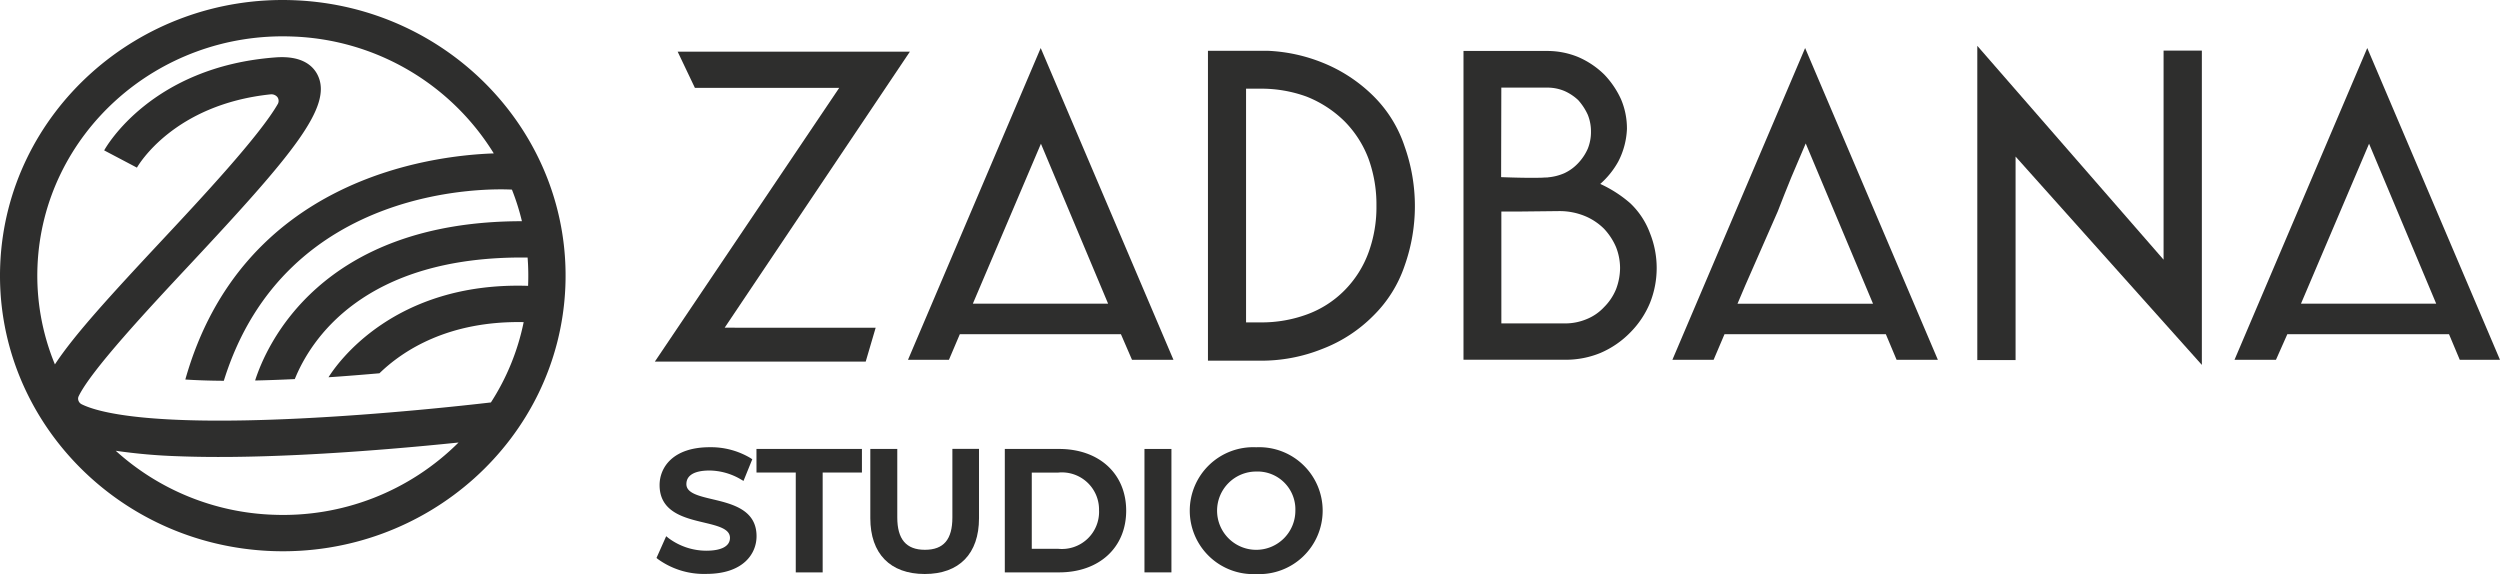
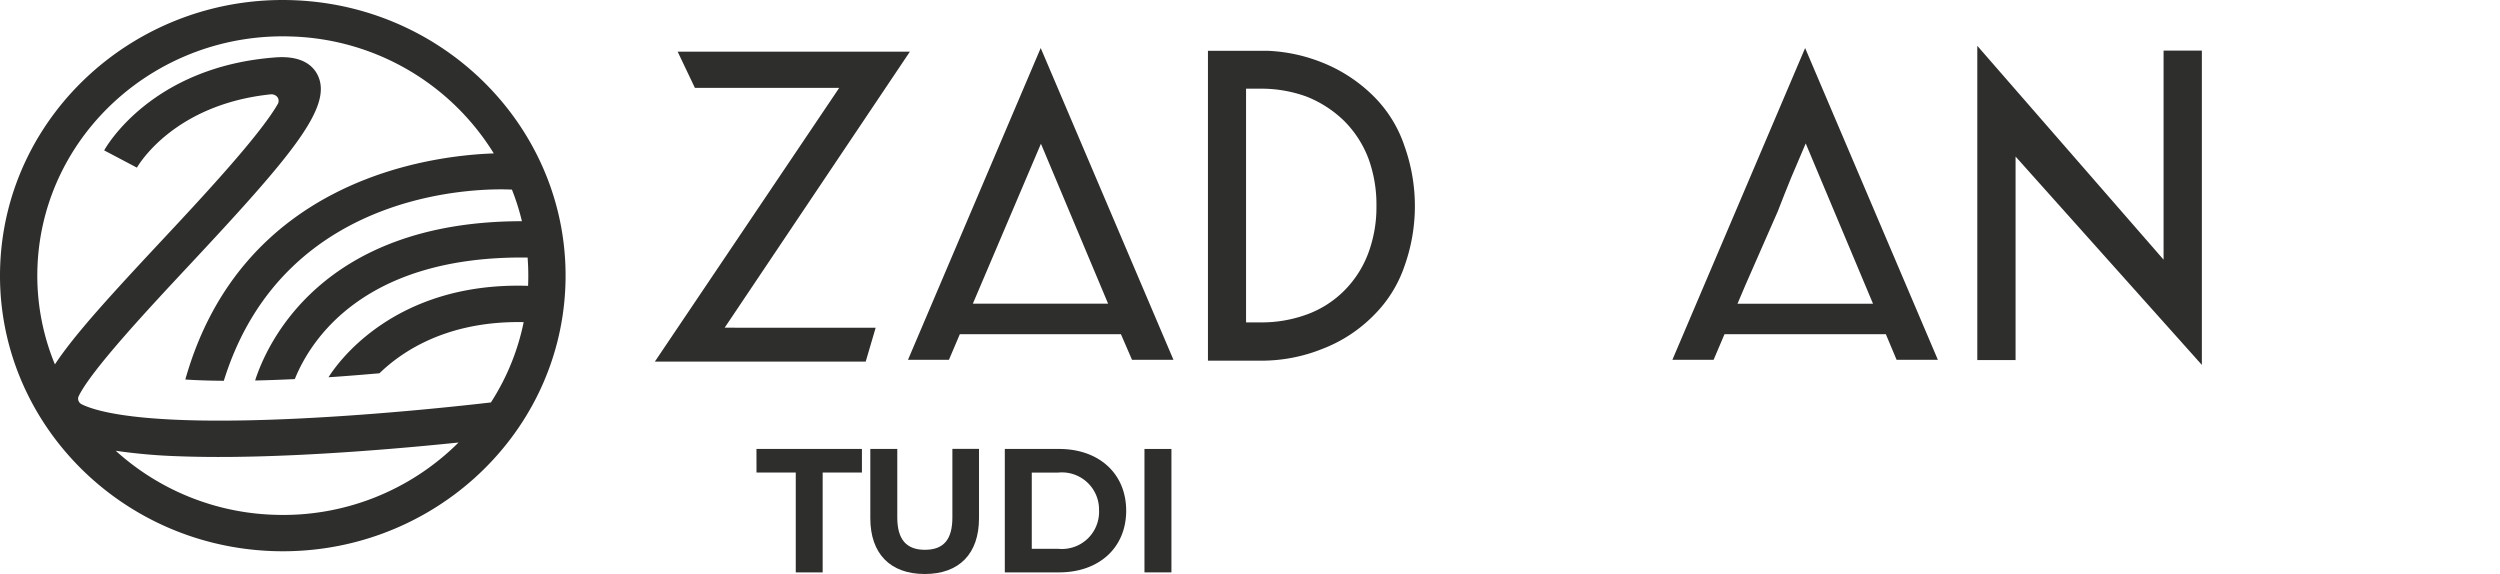
<svg xmlns="http://www.w3.org/2000/svg" width="213.698" height="49.071" viewBox="0 0 213.698 49.071">
  <g id="Group_146" data-name="Group 146" transform="translate(-197.491 -282.087)">
    <path id="Path_1154" data-name="Path 1154" d="M222.639,282.107c-13.318-.524-24.591,9.61-25.128,22.59s9.86,23.967,23.178,24.492,24.591-9.61,25.128-22.59S235.957,282.631,222.639,282.107Zm-1.822,43.979a21.167,21.167,0,0,1-13.433-5.468,47.48,47.48,0,0,0,5.309.467c2.753.108,6.179.087,10.456-.119,5.179-.249,10.218-.71,13.539-1.053A21.223,21.223,0,0,1,220.817,326.085Zm21.816-19.612c0,.016,0,.031,0,.047-11.477-.375-16.345,6.666-17.06,7.813l.443-.029c1.322-.092,2.634-.2,3.91-.31,1.981-1.925,5.864-4.5,12.328-4.373a20.006,20.006,0,0,1-2.8,6.865c-2.235.26-9.2,1.029-16.458,1.378-12.778.616-17.1-.513-18.53-1.225,0,0,0,0,0,0a.553.553,0,0,1-.3-.485.513.513,0,0,1,.037-.173c1.049-2.221,6.049-7.572,9.477-11.24,8.835-9.454,12.3-13.571,10.956-16.254-.388-.775-1.326-1.662-3.585-1.495-10.6.786-14.494,7.656-14.655,7.949l2.8,1.475c.128-.226,3.149-5.4,11.432-6.266a.663.663,0,0,1,.573.233.555.555,0,0,1,.052.563c-1.551,2.732-6.663,8.2-9.935,11.7-4.349,4.655-7.473,8.056-9.133,10.589a19.87,19.87,0,0,1-1.488-8.414c.467-11.269,10.253-20.067,21.816-19.612A21.069,21.069,0,0,1,239.7,295.2c-5.507.189-21.544,2.236-26.368,19.329.952.06,2.045.1,3.291.108,5.293-17.007,23.052-16.427,24.628-16.341a19.914,19.914,0,0,1,.853,2.7c-17.266,0-21.868,10.68-22.806,13.616q1.563-.033,3.392-.121c1.3-3.226,5.812-10.57,19.9-10.389A20.05,20.05,0,0,1,242.633,306.473Z" transform="translate(0)" fill="#2e2e2d" />
    <g id="Group_145" data-name="Group 145" transform="translate(253.468 286.004)">
      <path id="Path_1155" data-name="Path 1155" d="M466.875,326.467l15.832-23.594h-19.85l1.472,3.091h12.339l-15.76,23.4h18.023l.85-2.891Z" transform="translate(-460.908 -302.373)" fill="#2e2e2d" />
      <path id="Path_1156" data-name="Path 1156" d="M697.585,306.439l-.019-.02a13.075,13.075,0,0,0-4.366-2.874,14.133,14.133,0,0,0-4.615-1.013H683.4v26.486h4.456a13.988,13.988,0,0,0,5.335-1.012,12.359,12.359,0,0,0,4.371-2.859l.018-.018a10.854,10.854,0,0,0,2.626-4.214,15.247,15.247,0,0,0,0-10.223A10.829,10.829,0,0,0,697.585,306.439Zm-9.69,19.306h-1.238V305.768h1.184a11.291,11.291,0,0,1,3.983.675,9.681,9.681,0,0,1,3.228,2.091,9.1,9.1,0,0,1,2.074,3.226,11.446,11.446,0,0,1,.676,4.006,11.25,11.25,0,0,1-.675,4v0a8.961,8.961,0,0,1-2.055,3.242,8.715,8.715,0,0,1-3.207,2.055A11.234,11.234,0,0,1,687.9,325.745Z" transform="translate(-636.122 -302.104)" fill="#2e2e2d" />
-       <path id="Path_1157" data-name="Path 1157" d="M800.432,315.629l-.012-.011a10.6,10.6,0,0,0-2.552-1.64,7.158,7.158,0,0,0,1.54-1.914,6.623,6.623,0,0,0,.742-2.794,6.382,6.382,0,0,0-.509-2.535,7.627,7.627,0,0,0-1.423-2.1,7.3,7.3,0,0,0-2.227-1.5,6.939,6.939,0,0,0-2.619-.523h-7.194v26.395h8.754a7.769,7.769,0,0,0,2.949-.58,7.9,7.9,0,0,0,2.533-1.731,7.82,7.82,0,0,0,1.7-2.535,8.027,8.027,0,0,0,.005-5.971A6.736,6.736,0,0,0,800.432,315.629Zm-3.627-4.668a4.317,4.317,0,0,1-.81,1.225,3.844,3.844,0,0,1-1.209.881,4.483,4.483,0,0,1-1.365.346l-.07.014c-.145,0-.3.007-.456.018-.892.024-2.068.008-3.5-.047l.017-7.653h3.959a3.753,3.753,0,0,1,1.436.289,4.168,4.168,0,0,1,1.179.782,4.964,4.964,0,0,1,.815,1.246,3.788,3.788,0,0,1,.274,1.443A3.836,3.836,0,0,1,796.805,310.961Zm-7.391,5.375h1.692l3.262-.036a5.689,5.689,0,0,1,2.381.507,5.109,5.109,0,0,1,1.439,1,5.351,5.351,0,0,1,1.026,1.564,4.881,4.881,0,0,1,.348,1.79,5.179,5.179,0,0,1-.347,1.825,4.635,4.635,0,0,1-1.029,1.532,4.141,4.141,0,0,1-1.483,1.017,4.736,4.736,0,0,1-1.77.366h-5.518Z" transform="translate(-717.057 -302.173)" fill="#2e2e2d" />
      <path id="Path_1158" data-name="Path 1158" d="M1008.8,318.8l-15.923-18.28v26.859h3.272V309.986l15.923,17.809V300.929H1008.8Z" transform="translate(-879.836 -300.52)" fill="#2e2e2d" />
      <path id="Path_1159" data-name="Path 1159" d="M562.723,328.059h3.5l.933-2.193h13.769l.949,2.193h3.543l-11.348-26.652Zm5.545-4.8,5.82-13.672,5.742,13.672Z" transform="translate(-541.087 -301.218)" fill="#2e2e2d" />
      <path id="Path_1160" data-name="Path 1160" d="M870.2,328.059h3.524l.933-2.193h13.79l.921,2.193h3.528l-11.348-26.652Zm6.225-6.346,2.782-6.339c.355-.921.743-1.9,1.152-2.9l1.239-2.911,5.753,13.7H875.767Z" transform="translate(-783.224 -301.218)" fill="#2e2e2d" />
-       <path id="Path_1161" data-name="Path 1161" d="M1107.665,301.407l-11.348,26.652h3.543l.974-2.193h13.819l.921,2.193h3.438Zm5.893,21.851H1102l5.82-13.672Z" transform="translate(-961.291 -301.218)" fill="#2e2e2d" />
-       <path id="Path_1162" data-name="Path 1162" d="M466.357,466.443c-1.2-.285-2.232-.531-2.232-1.294s.705-1.162,1.986-1.162a5.4,5.4,0,0,1,2.683.766l.212.125.751-1.851-.146-.1a6.6,6.6,0,0,0-3.487-.931c-3.167,0-4.29,1.743-4.29,3.236,0,2.3,2.094,2.8,3.777,3.2,1.2.286,2.239.534,2.239,1.31,0,.712-.72,1.1-2.028,1.1a5.419,5.419,0,0,1-3.209-1.066l-.215-.173-.828,1.857.12.1a6.706,6.706,0,0,0,4.132,1.265c3.177,0,4.3-1.735,4.3-3.22C470.127,467.34,468.037,466.843,466.357,466.443Z" transform="translate(-461.43 -427.685)" fill="#2e2e2d" />
      <path id="Path_1163" data-name="Path 1163" d="M501.791,464.695h3.356v8.534h2.3v-8.534h3.356v-2.016h-9.016Z" transform="translate(-493.103 -428.22)" fill="#2e2e2d" />
      <path id="Path_1164" data-name="Path 1164" d="M554.593,468.532c0,1.888-.746,2.767-2.349,2.767s-2.361-.905-2.361-2.767v-5.853h-2.305V468.6c0,3.03,1.7,4.768,4.652,4.768s4.639-1.738,4.639-4.768v-5.926h-2.276Z" transform="translate(-529.161 -428.22)" fill="#2e2e2d" />
      <path id="Path_1165" data-name="Path 1165" d="M606.3,462.679h-4.638v10.55H606.3c3.432,0,5.737-2.12,5.737-5.275S609.729,462.679,606.3,462.679Zm3.419,5.276a3.175,3.175,0,0,1-3.505,3.258h-2.247V464.7h2.247A3.175,3.175,0,0,1,609.716,467.955Z" transform="translate(-571.749 -428.22)" fill="#2e2e2d" />
      <rect id="Rectangle_134" data-name="Rectangle 134" width="2.305" height="10.55" transform="translate(41.851 34.459)" fill="#2e2e2d" />
-       <path id="Path_1166" data-name="Path 1166" d="M681.811,462a5.425,5.425,0,1,0,0,10.838,5.425,5.425,0,1,0,0-10.838Zm3.347,5.42a3.346,3.346,0,1,1-3.347-3.346A3.236,3.236,0,0,1,685.158,467.42Z" transform="translate(-630.408 -427.685)" fill="#2e2e2d" />
    </g>
  </g>
</svg>